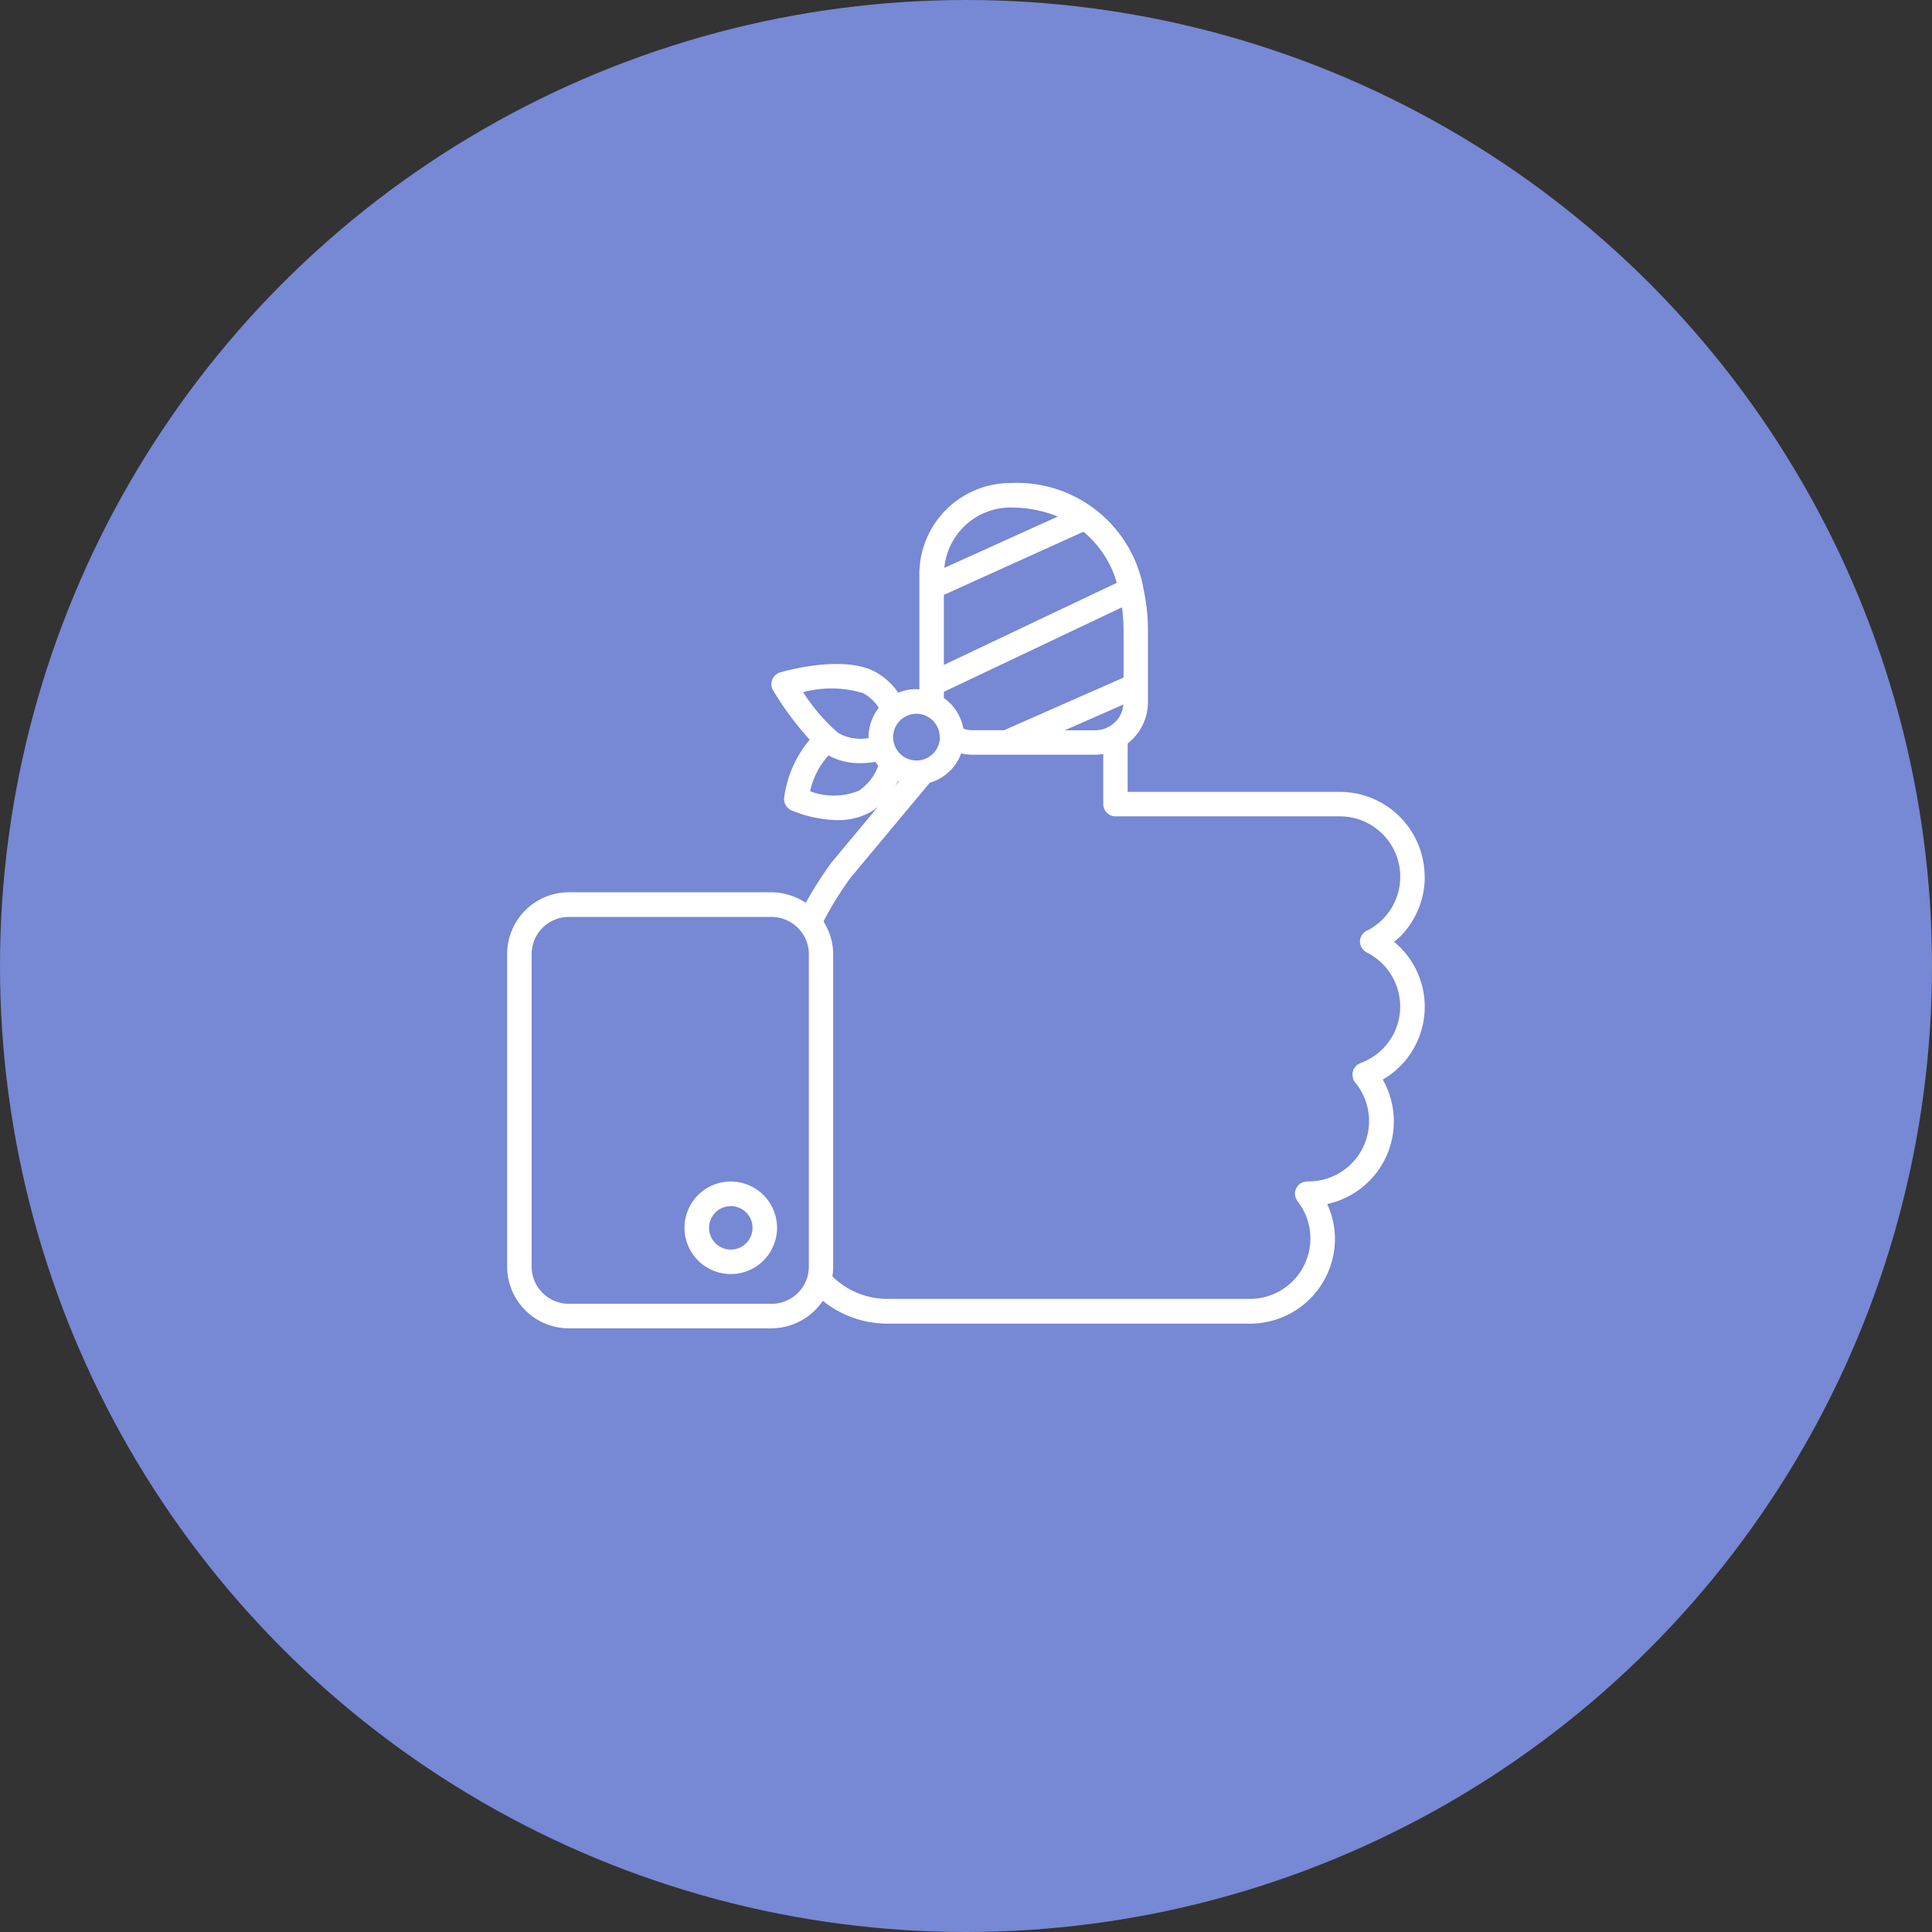
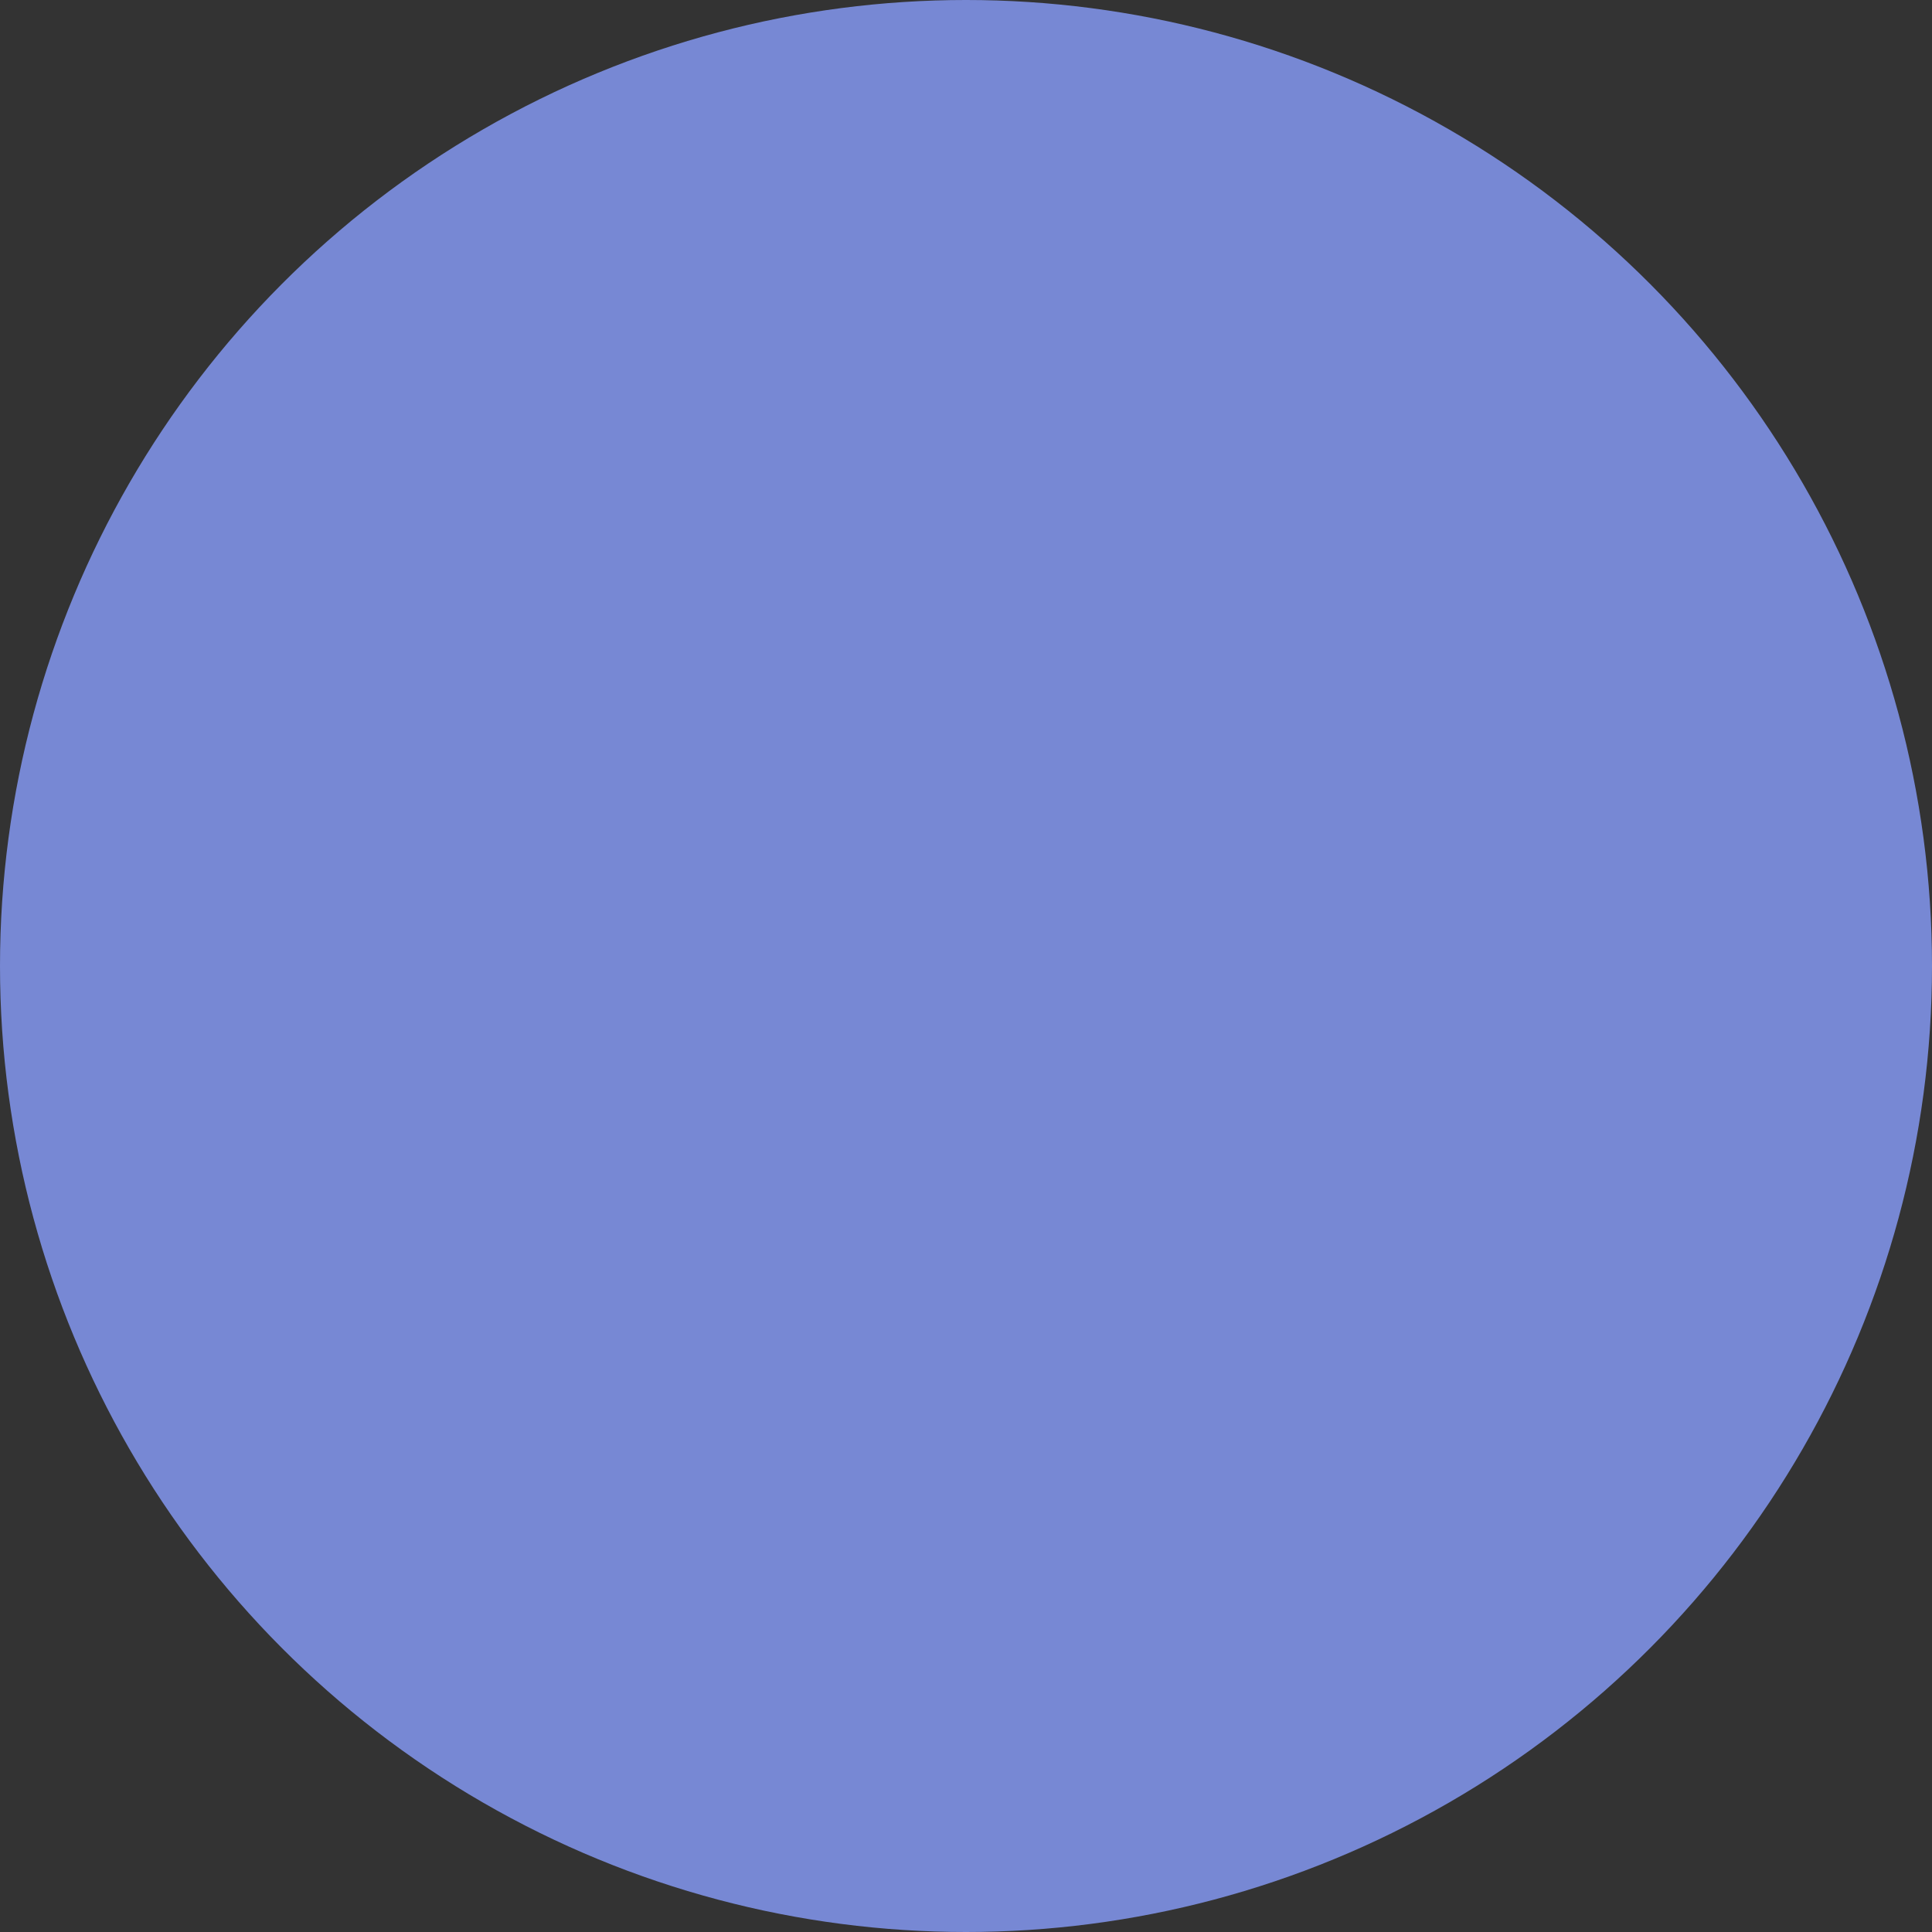
<svg xmlns="http://www.w3.org/2000/svg" width="80" height="80" viewBox="0 0 80 80">
  <rect x="0" y="0" width="80" height="80" fill="#333333" stroke="none" />
  <g id="Trigger_Thumb_Release" data-name="Trigger Thumb Release" transform="translate(5174 10924)">
    <circle id="Ellipse_355" data-name="Ellipse 355" cx="40" cy="40" r="40" transform="translate(-5174 -10924)" fill="#7788d4" />
    <g id="hand_1_" data-name="hand (1)" transform="translate(-5165.5 -10919.453)">
-       <path id="Path_37941" data-name="Path 37941" d="M50.492,31.757a3.519,3.519,0,0,0-3.515-3.515H38.194V26.235a2.557,2.557,0,0,0,.2-.172,2.174,2.174,0,0,0,.64-1.548V21.57a8.036,8.036,0,0,0-.185-1.731.116.116,0,0,0,0-.014,5.324,5.324,0,0,0-5.508-4.371,3.776,3.776,0,0,0-3.772,3.772V24c-.042,0-.081-.012-.123-.012a1.964,1.964,0,0,0-.751.15,2.763,2.763,0,0,0-1.019-.9c-1.335-.65-3.613-.018-3.869.057a.507.507,0,0,0-.295.744,12.926,12.926,0,0,0,1.516,2.044,4.673,4.673,0,0,0-1.057,2.4.506.506,0,0,0,.295.521,5.136,5.136,0,0,0,1.9.408,2.785,2.785,0,0,0,1.382-.332,2.433,2.433,0,0,0,.308-.224l-1.936,2.325a15.769,15.769,0,0,0-1.055,1.657,2.546,2.546,0,0,0-.716-.332L24.13,32.5a2.531,2.531,0,0,0-.68-.1H15.056A2.559,2.559,0,0,0,12.5,34.963V47.9a2.559,2.559,0,0,0,2.556,2.556h8.393a2.572,2.572,0,0,0,2.121-1.14,4.258,4.258,0,0,0,2.665.946H43.263a3.515,3.515,0,0,0,3.514-3.514,3.468,3.468,0,0,0-.32-1.439,3.5,3.5,0,0,0,2.3-5.153,3.583,3.583,0,0,0,.711-.542,3.486,3.486,0,0,0-.244-5.164c.082-.068.165-.129.243-.205a3.509,3.509,0,0,0,1.029-2.484Zm-19.1-6.131a1.979,1.979,0,0,0-.809-1.269V24.1l7.377-3.5a7.617,7.617,0,0,1,.065.967v1.943l-4.946,2.178H31.754A1.186,1.186,0,0,1,31.39,25.625Zm6.622-1a1.154,1.154,0,0,1-.325.716,1.273,1.273,0,0,1-.251.191,1.166,1.166,0,0,1-.587.159H35.59Zm-.268-5.04-7.163,3.4v-2.9l5.78-2.615A4.279,4.279,0,0,1,37.744,19.584Zm-4.4-3.117a5.184,5.184,0,0,1,1.956.373l-4.7,2.127A2.762,2.762,0,0,1,33.339,16.467Zm-2.927,9.507a.968.968,0,1,1-.968-.968A.968.968,0,0,1,30.412,25.973ZM27.227,24.15a1.784,1.784,0,0,1,.663.611,1.961,1.961,0,0,0-.426,1.212c0,.015,0,.029,0,.044a1.953,1.953,0,0,1-1.095-.13,1.249,1.249,0,0,1-.265-.174,7.934,7.934,0,0,1-1.35-1.6A4.584,4.584,0,0,1,27.227,24.15ZM27.046,28.2a2.743,2.743,0,0,1-2,.017,3.194,3.194,0,0,1,.764-1.487c.039.022.077.047.117.066a2.667,2.667,0,0,0,1.188.258A3.9,3.9,0,0,0,27.756,27a1.9,1.9,0,0,0,.111.164,2.124,2.124,0,0,1-.822,1.043Zm1.641-.4c.012.005.025.007.037.012l-.148.178c.037-.064.077-.122.111-.19ZM23.449,49.44H15.056A1.544,1.544,0,0,1,13.513,47.9V34.964a1.544,1.544,0,0,1,1.543-1.543h8.393a1.548,1.548,0,0,1,1.185.557,1.531,1.531,0,0,1,.358.986V47.9a1.648,1.648,0,0,1-.061.435,1.557,1.557,0,0,1-1.482,1.108Zm26.03-12.314a2.488,2.488,0,0,1-1.647,2.346.5.5,0,0,0-.076.046.509.509,0,0,0-.076.042s0,.007-.008.009a.475.475,0,0,0-.072.09.257.257,0,0,0-.075.159.476.476,0,0,0-.024.094.519.519,0,0,0,.009.083.5.5,0,0,0,.016.113s0,.008,0,.012a.49.49,0,0,0,.085.147s0,0,0,.006a2.5,2.5,0,0,1-1.916,4.1h-.072a.424.424,0,0,0-.062.013.389.389,0,0,0-.195.067.443.443,0,0,0-.058.029c-.008.006-.012.016-.019.022a.509.509,0,0,0-.067.08.476.476,0,0,0-.052.077.465.465,0,0,0-.028.088.515.515,0,0,0-.021.1c0,.01-.006.018-.006.028a.529.529,0,0,0,.013.063.389.389,0,0,0,.067.194.465.465,0,0,0,.029.057,2.469,2.469,0,0,1,.536,1.546,2.5,2.5,0,0,1-2.5,2.5H28.235a3.247,3.247,0,0,1-2.268-.931A2.558,2.558,0,0,0,26,47.9V34.964a2.549,2.549,0,0,0-.4-1.355A13.4,13.4,0,0,1,26.719,31.8L30,27.865a1.977,1.977,0,0,0,1.3-1.214,2.194,2.194,0,0,0,.457.053h5.093a2.168,2.168,0,0,0,.334-.029v2.072a.509.509,0,0,0,.507.509h9.289a2.5,2.5,0,0,1,1.772,4.265,2.574,2.574,0,0,1-.619.454l-.008,0c-.01,0-.017.011-.026.015a.505.505,0,0,0-.121.082c-.014.013-.025.026-.037.04a.528.528,0,0,0-.07.1c-.008.016-.017.031-.023.048a.5.5,0,0,0-.036.179.494.494,0,0,0,.036.177.468.468,0,0,0,.021.046.5.5,0,0,0,.075.11c.01.011.019.023.029.033a.51.51,0,0,0,.135.094,2.512,2.512,0,0,1,1.371,2.219Z" transform="translate(0 0)" fill="#fff" />
-       <path id="Path_37942" data-name="Path 37942" d="M28.916,72.552a1.916,1.916,0,1,0,1.915,1.916A1.918,1.918,0,0,0,28.916,72.552Zm0,2.819a.9.9,0,1,1,.9-.9A.9.9,0,0,1,28.916,75.371Z" transform="translate(-7.155 -28.175)" fill="#fff" />
-     </g>
+       </g>
  </g>
</svg>